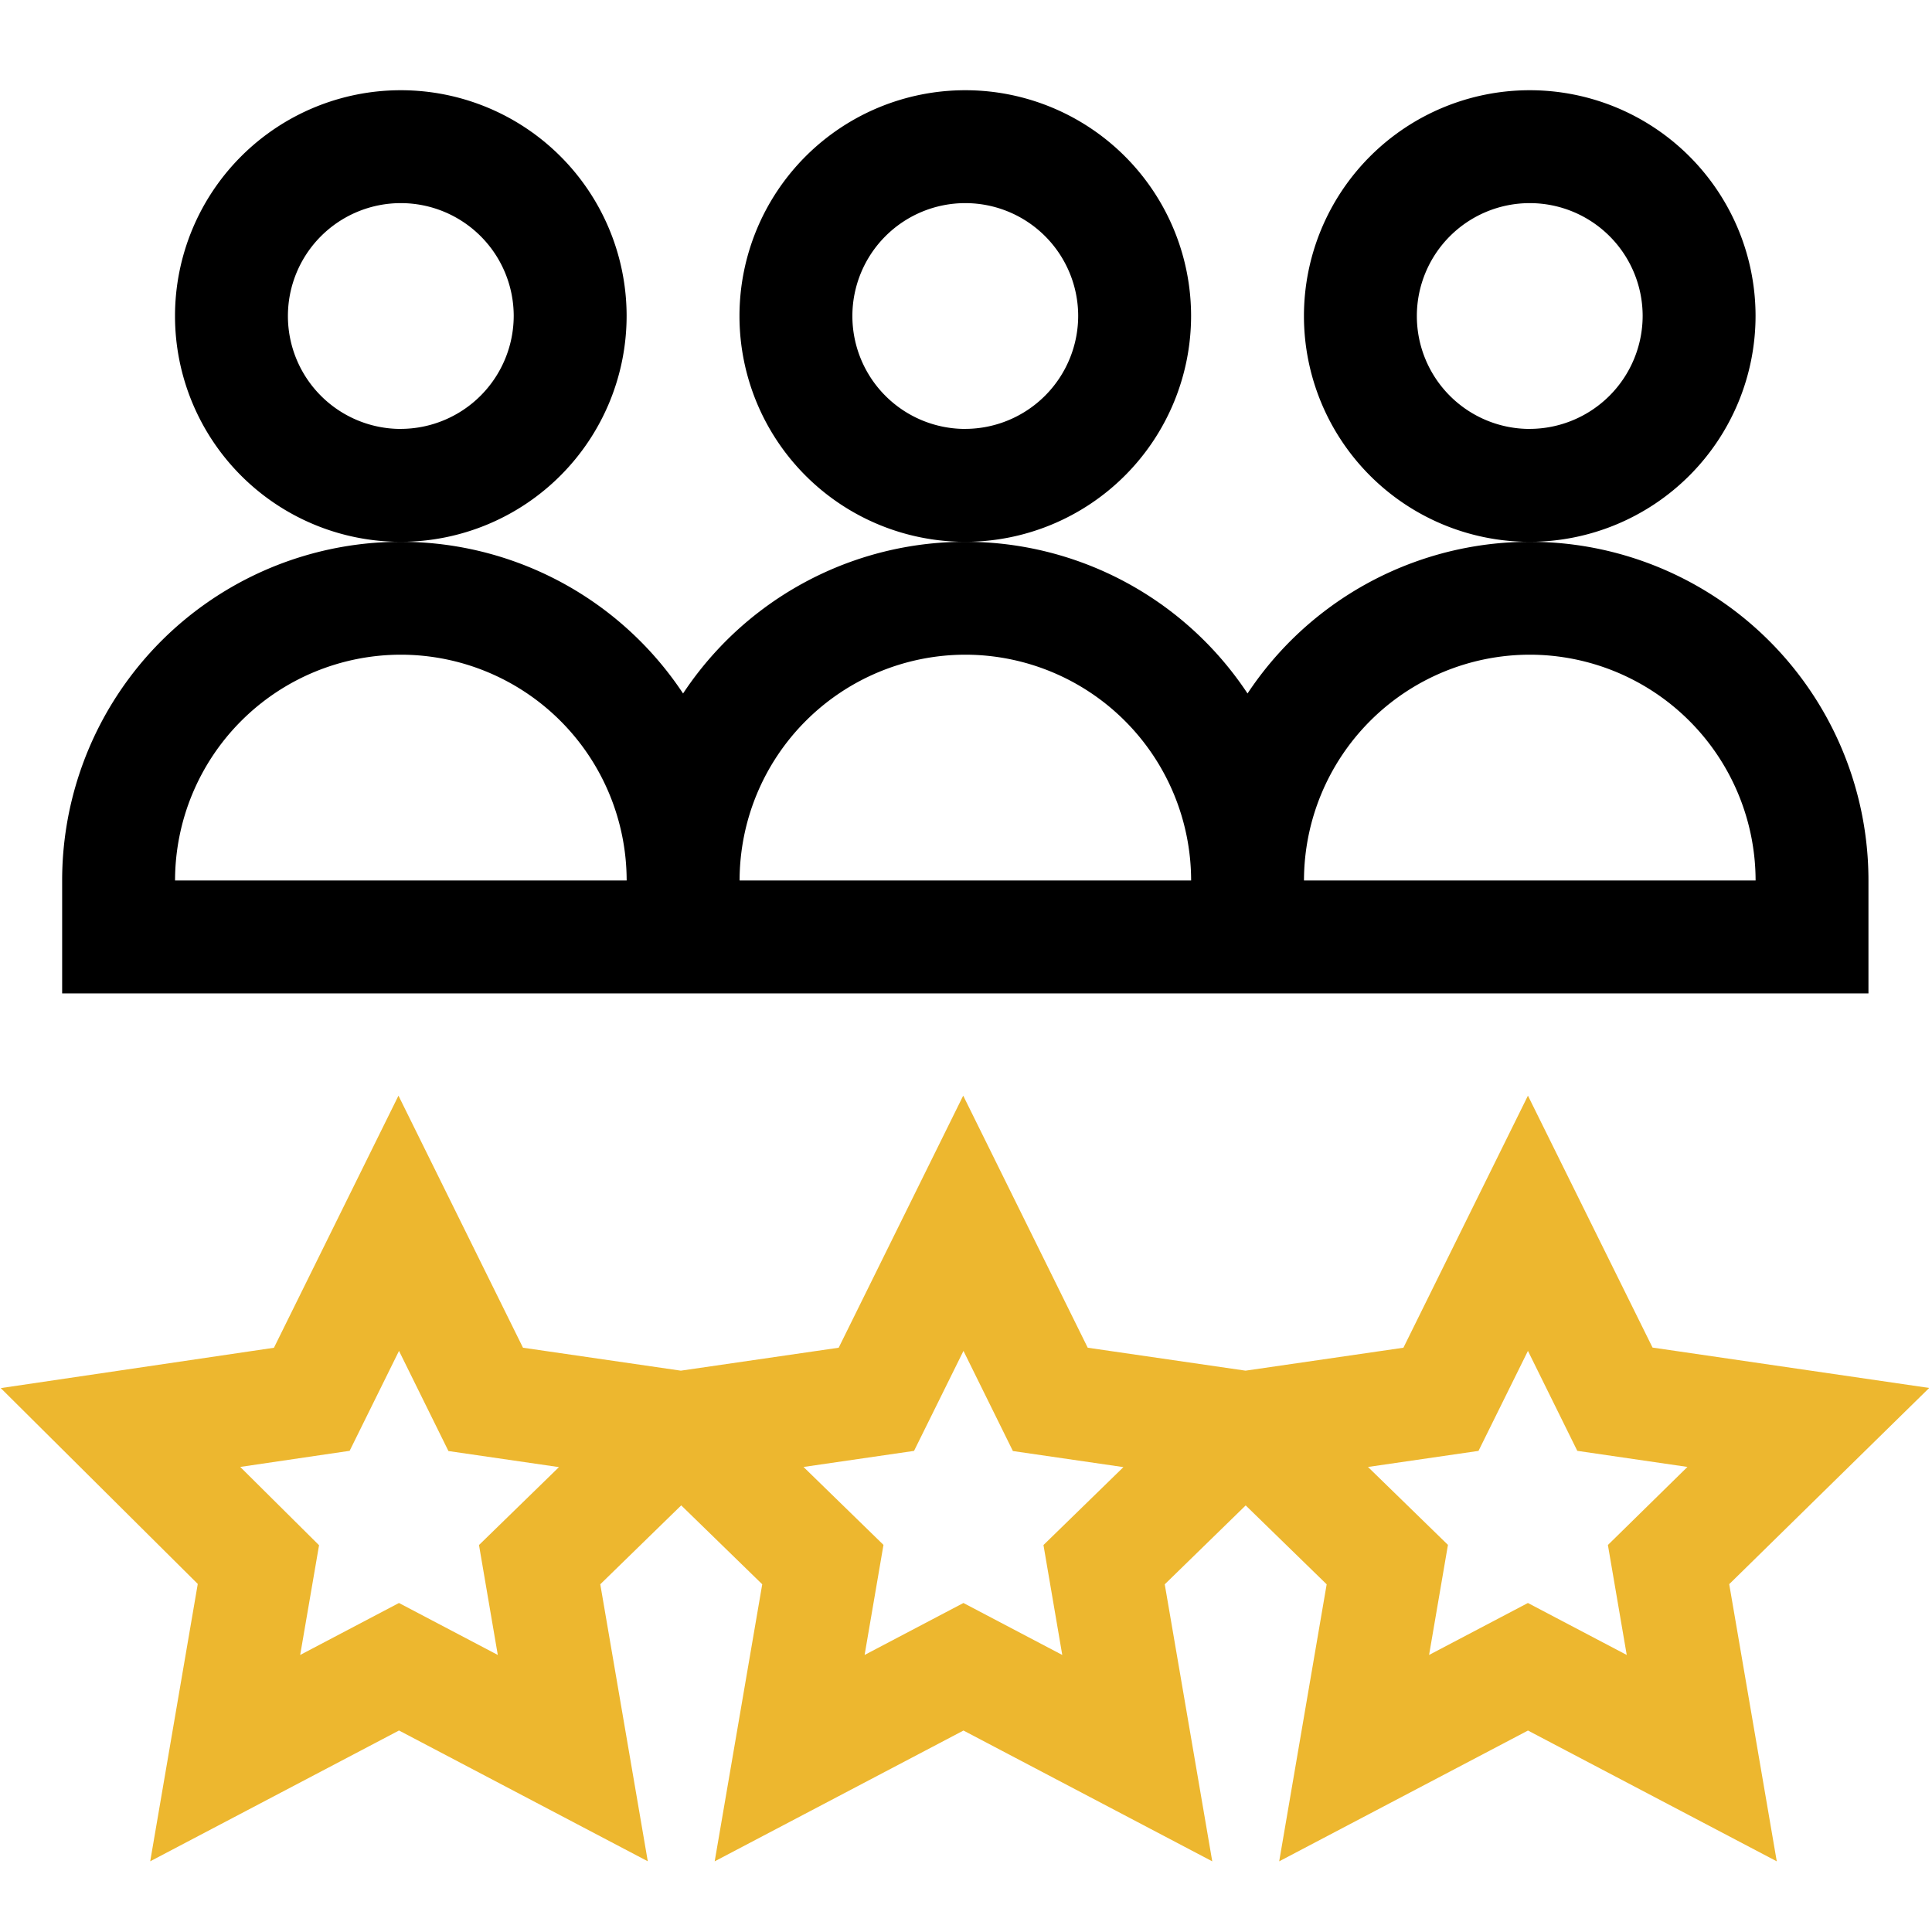
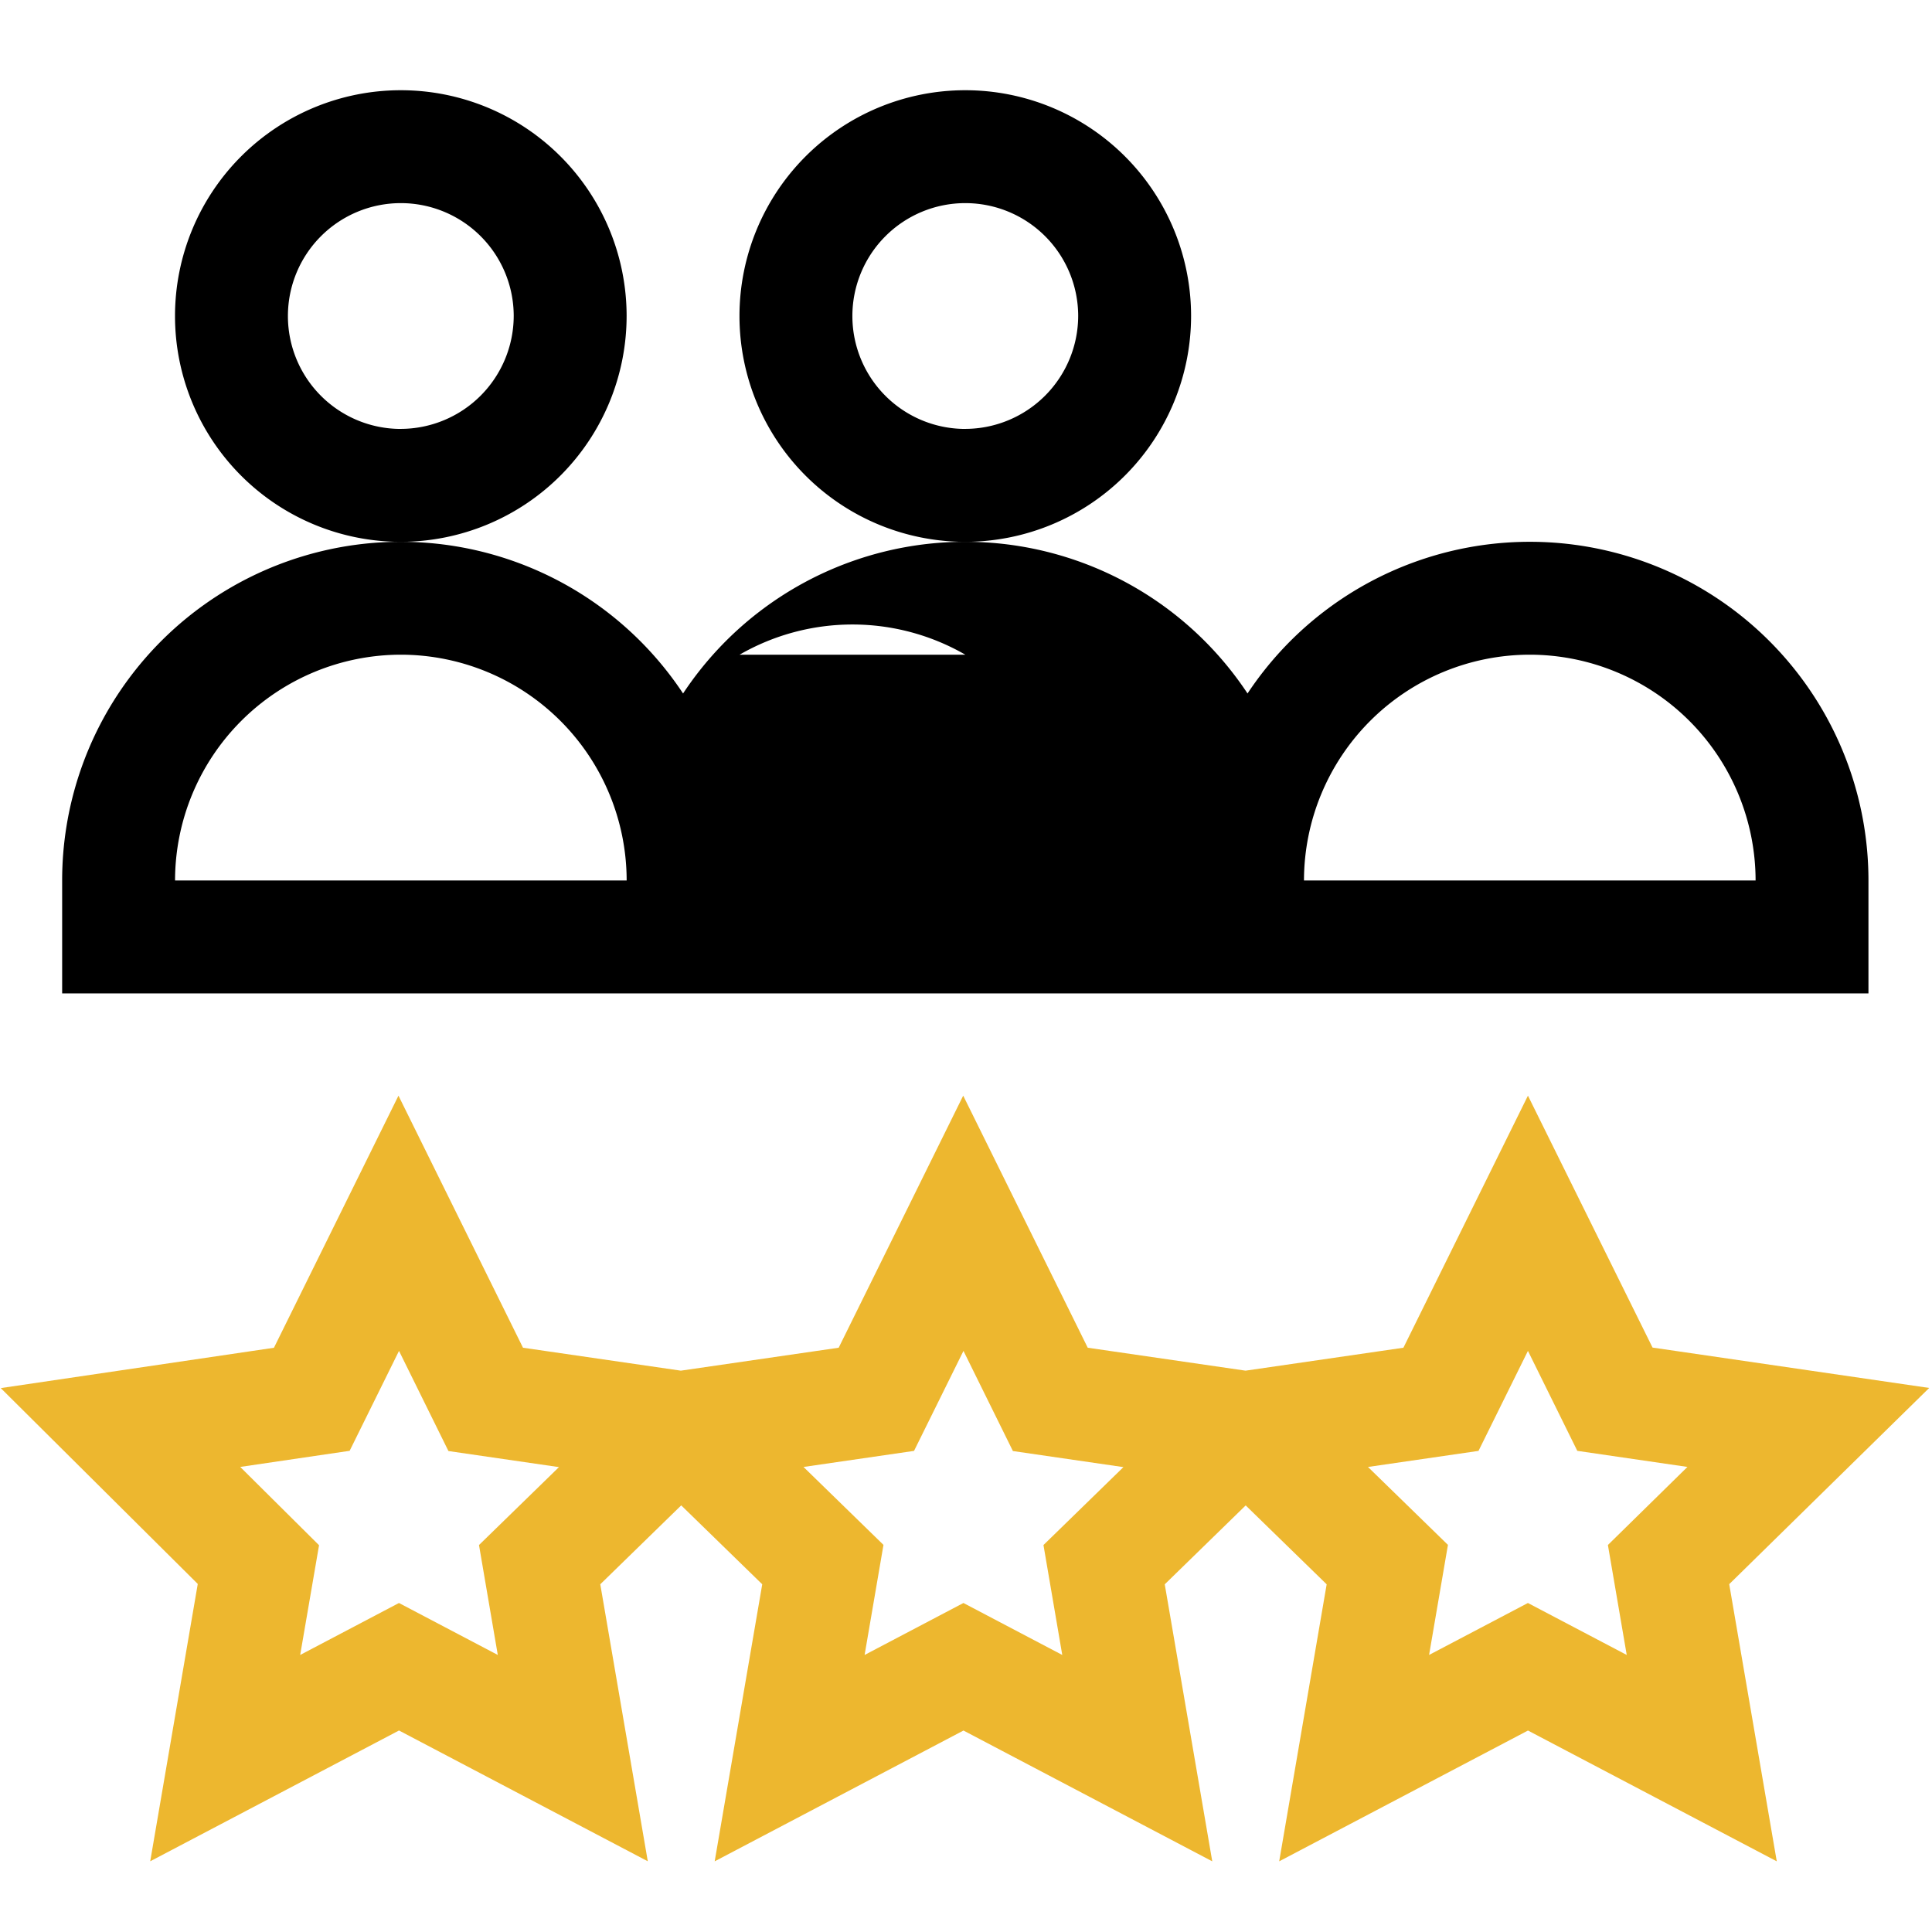
<svg xmlns="http://www.w3.org/2000/svg" id="Capa_1" data-name="Capa 1" viewBox="0 0 512 512">
  <defs>
    <style>.cls-1{fill:#edb72f;}</style>
  </defs>
  <title>i</title>
  <path class="cls-1" d="M404.92,290.36l-33,66.8-41.83,6.08-41.83-6.08-33-66.8-33,66.8-41.83,6.08-41.83-6.08-33-66.8-33,66.81L.2,367.86l52.21,51.9-12.6,73.5,65.93-34.66,65.93,34.66-12.59-73.41,21.45-20.91L202,419.85,189.4,493.27l65.93-34.66,65.93,34.66-12.59-73.41,21.45-20.91,21.46,20.91L339,493.27l65.93-34.66,65.93,34.66-12.6-73.45,53-52-73.32-10.7Zm-273,148.22-26.19-13.77L79.55,438.58l5-29.08L63.66,388.75l29-4.27L105.74,358l13.1,26.54,29.29,4.26-21.19,20.65Zm149.59,0-26.19-13.77-26.19,13.77,5-29.17-21.19-20.65,29.29-4.26L255.33,358l13.1,26.54,29.29,4.26-21.19,20.65Zm149.59,0-26.19-13.77-26.19,13.77,5-29.17-21.19-20.65,29.29-4.26L404.92,358,418,384.49l29.19,4.26-21.08,20.69Z" />
  <path d="M315.65,83.75a59.84,59.84,0,1,0-59.84,59.84A59.9,59.9,0,0,0,315.65,83.75Zm-59.84,29.92a29.92,29.92,0,1,1,29.92-29.92A30,30,0,0,1,255.82,113.66Z" />
-   <path d="M465.24,83.75a59.84,59.84,0,1,0-59.84,59.84A59.91,59.91,0,0,0,465.24,83.75Zm-59.84,29.92a29.92,29.92,0,1,1,29.92-29.92A30,30,0,0,1,405.41,113.66Z" />
  <path d="M166.06,83.75a59.84,59.84,0,1,0-59.84,59.84A59.9,59.9,0,0,0,166.06,83.75Zm-59.84,29.92a29.92,29.92,0,1,1,29.92-29.92A30,30,0,0,1,106.23,113.66Z" />
-   <path d="M16.47,233.34v29.92H495.16V233.34a89.73,89.73,0,0,0-164.55-49.56,89.68,89.68,0,0,0-149.59,0A89.73,89.73,0,0,0,16.47,233.34ZM405.41,173.5a59.91,59.91,0,0,1,59.84,59.84H345.57A59.9,59.9,0,0,1,405.41,173.5Zm-149.59,0a59.9,59.9,0,0,1,59.84,59.84H196A59.9,59.9,0,0,1,255.82,173.5Zm-149.59,0a59.9,59.9,0,0,1,59.84,59.84H46.39A59.9,59.9,0,0,1,106.23,173.5Z" />
+   <path d="M16.47,233.34v29.92H495.16V233.34a89.73,89.73,0,0,0-164.55-49.56,89.68,89.68,0,0,0-149.59,0A89.73,89.73,0,0,0,16.47,233.34ZM405.41,173.5a59.91,59.91,0,0,1,59.84,59.84H345.57A59.9,59.9,0,0,1,405.41,173.5Zm-149.59,0H196A59.9,59.9,0,0,1,255.82,173.5Zm-149.59,0a59.9,59.9,0,0,1,59.84,59.84H46.39A59.9,59.9,0,0,1,106.23,173.5Z" />
</svg>